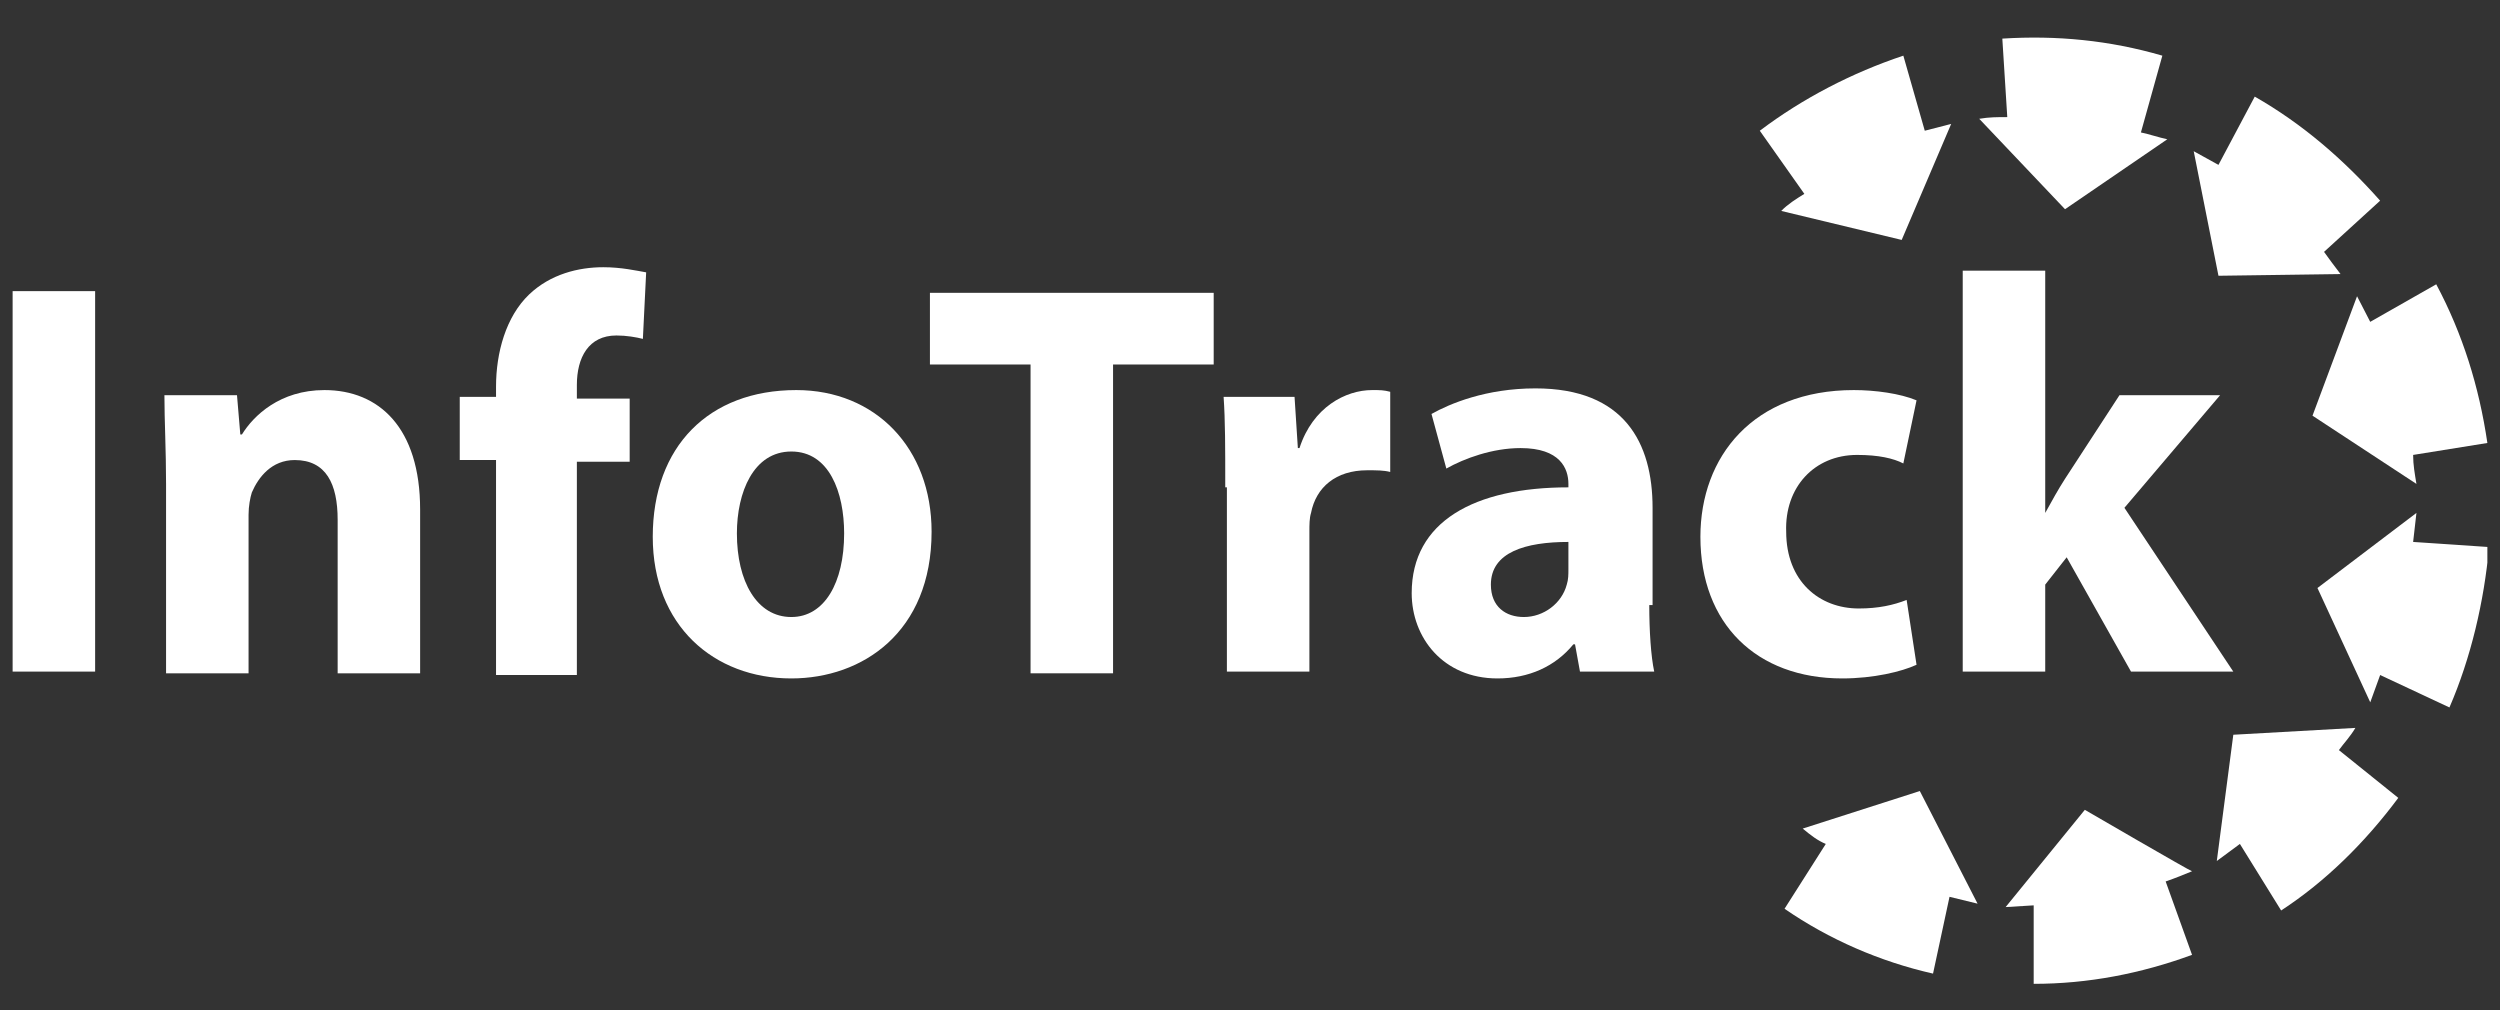
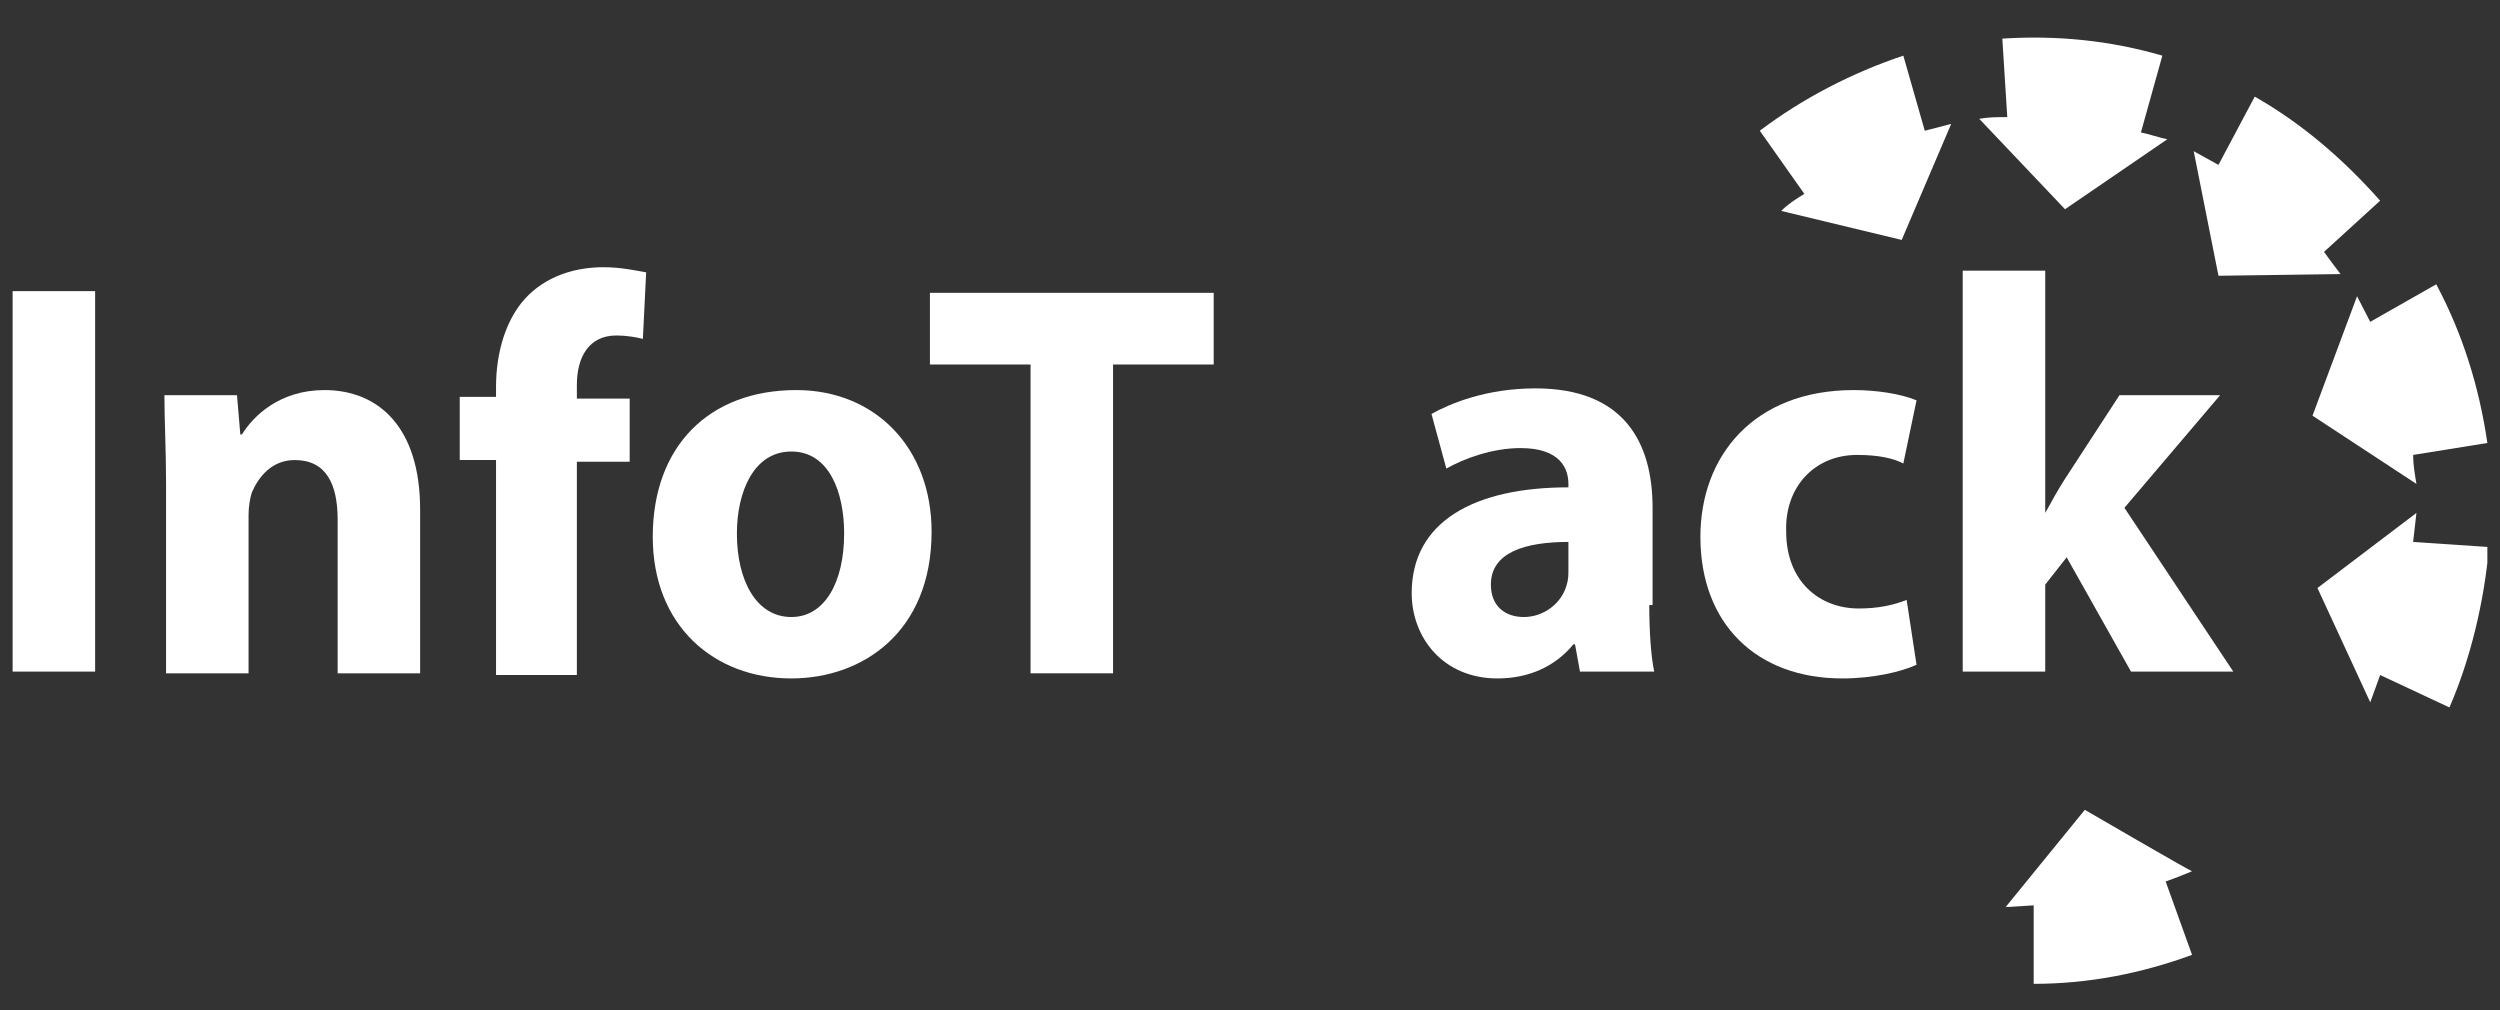
<svg xmlns="http://www.w3.org/2000/svg" width="99" height="40" viewBox="0 0 99 40" fill="none">
  <rect x="0" y="0" width="99" height="40" fill="#333333" stroke="none" />
  <g clip-path="url(#clip0_1_211)">
-     <path d="M71.387 32.812L76.025 31.325L78.312 35.785L77.201 35.514L76.548 38.555C74.457 38.082 72.432 37.204 70.668 35.987L72.301 33.42C71.975 33.285 71.713 33.082 71.387 32.812Z" fill="white" />
    <path d="M77.267 4.907L75.307 9.501L70.537 8.353C70.799 8.083 71.125 7.88 71.452 7.677L69.688 5.177C71.387 3.893 73.347 2.88 75.372 2.204L76.221 5.177L77.267 4.907Z" fill="white" />
    <path d="M85.825 5.515L81.775 8.285L78.377 4.704C78.769 4.637 79.096 4.637 79.488 4.637L79.292 1.529C81.448 1.393 83.539 1.596 85.629 2.204L84.78 5.245C85.107 5.312 85.499 5.447 85.825 5.515Z" fill="white" />
    <path d="M92.685 10.853L87.851 10.92L86.871 5.988L87.851 6.529L89.288 3.826C91.183 4.907 92.816 6.326 94.253 7.947L92.032 9.974C92.228 10.245 92.424 10.515 92.685 10.853Z" fill="white" />
    <path d="M95.691 19.163L91.575 16.461L93.339 11.731L93.861 12.745L96.475 11.258C97.52 13.217 98.173 15.312 98.5 17.542L95.56 18.015C95.56 18.42 95.625 18.758 95.691 19.163Z" fill="white" />
-     <path d="M93.862 27.812L91.771 23.285L95.691 20.312L95.56 21.461L98.566 21.663C98.37 23.826 97.847 26.055 96.998 28.015L94.254 26.731L93.862 27.812Z" fill="white" />
-     <path d="M87.785 34.096L88.439 29.096L93.273 28.825C93.077 29.163 92.816 29.433 92.62 29.704L94.972 31.596C93.665 33.352 92.097 34.906 90.333 36.055L88.7 33.42L87.785 34.096Z" fill="white" />
+     <path d="M93.862 27.812L91.771 23.285L95.691 20.312L95.56 21.461L98.566 21.663C98.37 23.826 97.847 26.055 96.998 28.015L94.254 26.731Z" fill="white" />
    <path d="M79.423 35.92L82.559 32.069C82.559 32.069 86.74 34.501 86.805 34.501C86.479 34.636 86.152 34.771 85.76 34.906L86.805 37.812C84.78 38.555 82.689 38.96 80.534 38.96V35.852L79.423 35.92Z" fill="white" />
    <path d="M3.767 11.528V26.596H0.5V11.528H3.767Z" fill="white" />
    <path d="M6.576 19.163C6.576 17.812 6.511 16.663 6.511 15.65H9.385L9.516 17.204H9.581C10.039 16.461 11.084 15.447 12.848 15.447C15.004 15.447 16.637 16.934 16.637 20.177V26.663H13.371V20.582C13.371 19.163 12.913 18.218 11.672 18.218C10.757 18.218 10.235 18.893 9.973 19.501C9.908 19.704 9.843 20.042 9.843 20.38V26.663H6.576V19.163Z" fill="white" />
    <path d="M19.643 26.596V18.217H18.206V15.717H19.643V15.312C19.643 13.961 20.035 12.542 20.95 11.664C21.799 10.853 22.91 10.582 23.89 10.582C24.608 10.582 25.196 10.718 25.588 10.785L25.458 13.42C25.196 13.353 24.804 13.285 24.412 13.285C23.302 13.285 22.844 14.164 22.844 15.245V15.785H24.935V18.285H22.844V26.731H19.643V26.596Z" fill="white" />
    <path d="M36.891 21.055C36.891 25.042 34.147 26.866 31.337 26.866C28.267 26.866 25.849 24.771 25.849 21.258C25.849 17.677 28.07 15.447 31.533 15.447C34.669 15.447 36.891 17.744 36.891 21.055ZM29.181 21.123C29.181 23.015 29.965 24.434 31.337 24.434C32.644 24.434 33.428 23.082 33.428 21.123C33.428 19.501 32.84 17.88 31.337 17.88C29.834 17.88 29.181 19.501 29.181 21.123Z" fill="white" />
    <path d="M40.745 14.434H36.825V11.596H48.062V14.434H44.077V26.663H40.81V14.434H40.745Z" fill="white" />
-     <path d="M48.52 19.299C48.52 17.677 48.52 16.663 48.455 15.717H51.264L51.395 17.744H51.46C51.983 16.123 53.289 15.447 54.335 15.447C54.661 15.447 54.792 15.447 55.053 15.515V18.69C54.792 18.623 54.531 18.623 54.139 18.623C52.897 18.623 52.113 19.299 51.917 20.312C51.852 20.515 51.852 20.785 51.852 21.055V26.596H48.585V19.299H48.52Z" fill="white" />
    <path d="M65.311 23.961C65.311 24.974 65.376 25.988 65.507 26.596H62.567L62.371 25.515H62.306C61.587 26.393 60.541 26.866 59.3 26.866C57.144 26.866 55.903 25.244 55.903 23.488C55.903 20.65 58.386 19.299 62.109 19.299V19.163C62.109 18.555 61.783 17.744 60.215 17.744C59.104 17.744 57.993 18.15 57.275 18.555L56.687 16.393C57.406 15.988 58.843 15.38 60.803 15.38C64.331 15.38 65.442 17.542 65.442 20.109V23.961H65.311ZM62.109 21.461C60.411 21.461 59.039 21.866 59.039 23.15C59.039 24.028 59.627 24.434 60.346 24.434C61.13 24.434 61.848 23.893 62.044 23.15C62.109 22.947 62.109 22.744 62.109 22.542V21.461Z" fill="white" />
    <path d="M75.895 26.325C75.307 26.596 74.196 26.866 72.955 26.866C69.557 26.866 67.336 24.704 67.336 21.258C67.336 18.082 69.427 15.447 73.412 15.447C74.261 15.447 75.241 15.582 75.895 15.853L75.372 18.353C74.98 18.15 74.392 18.015 73.543 18.015C71.844 18.015 70.668 19.299 70.733 21.055C70.733 23.015 72.04 24.096 73.608 24.096C74.392 24.096 74.98 23.961 75.503 23.758L75.895 26.325Z" fill="white" />
    <path d="M80.991 20.312C81.252 19.839 81.513 19.366 81.775 18.961L83.931 15.65H87.916L84.127 20.109L88.439 26.596H84.388L81.84 22.069L80.991 23.15V26.596H77.724V10.718H80.991V20.312Z" fill="white" />
  </g>
  <defs>
    <clipPath id="clip0_1_211">
      <rect width="98" height="38.648" fill="white" transform="translate(0.5 0.988)" />
    </clipPath>
  </defs>
</svg>